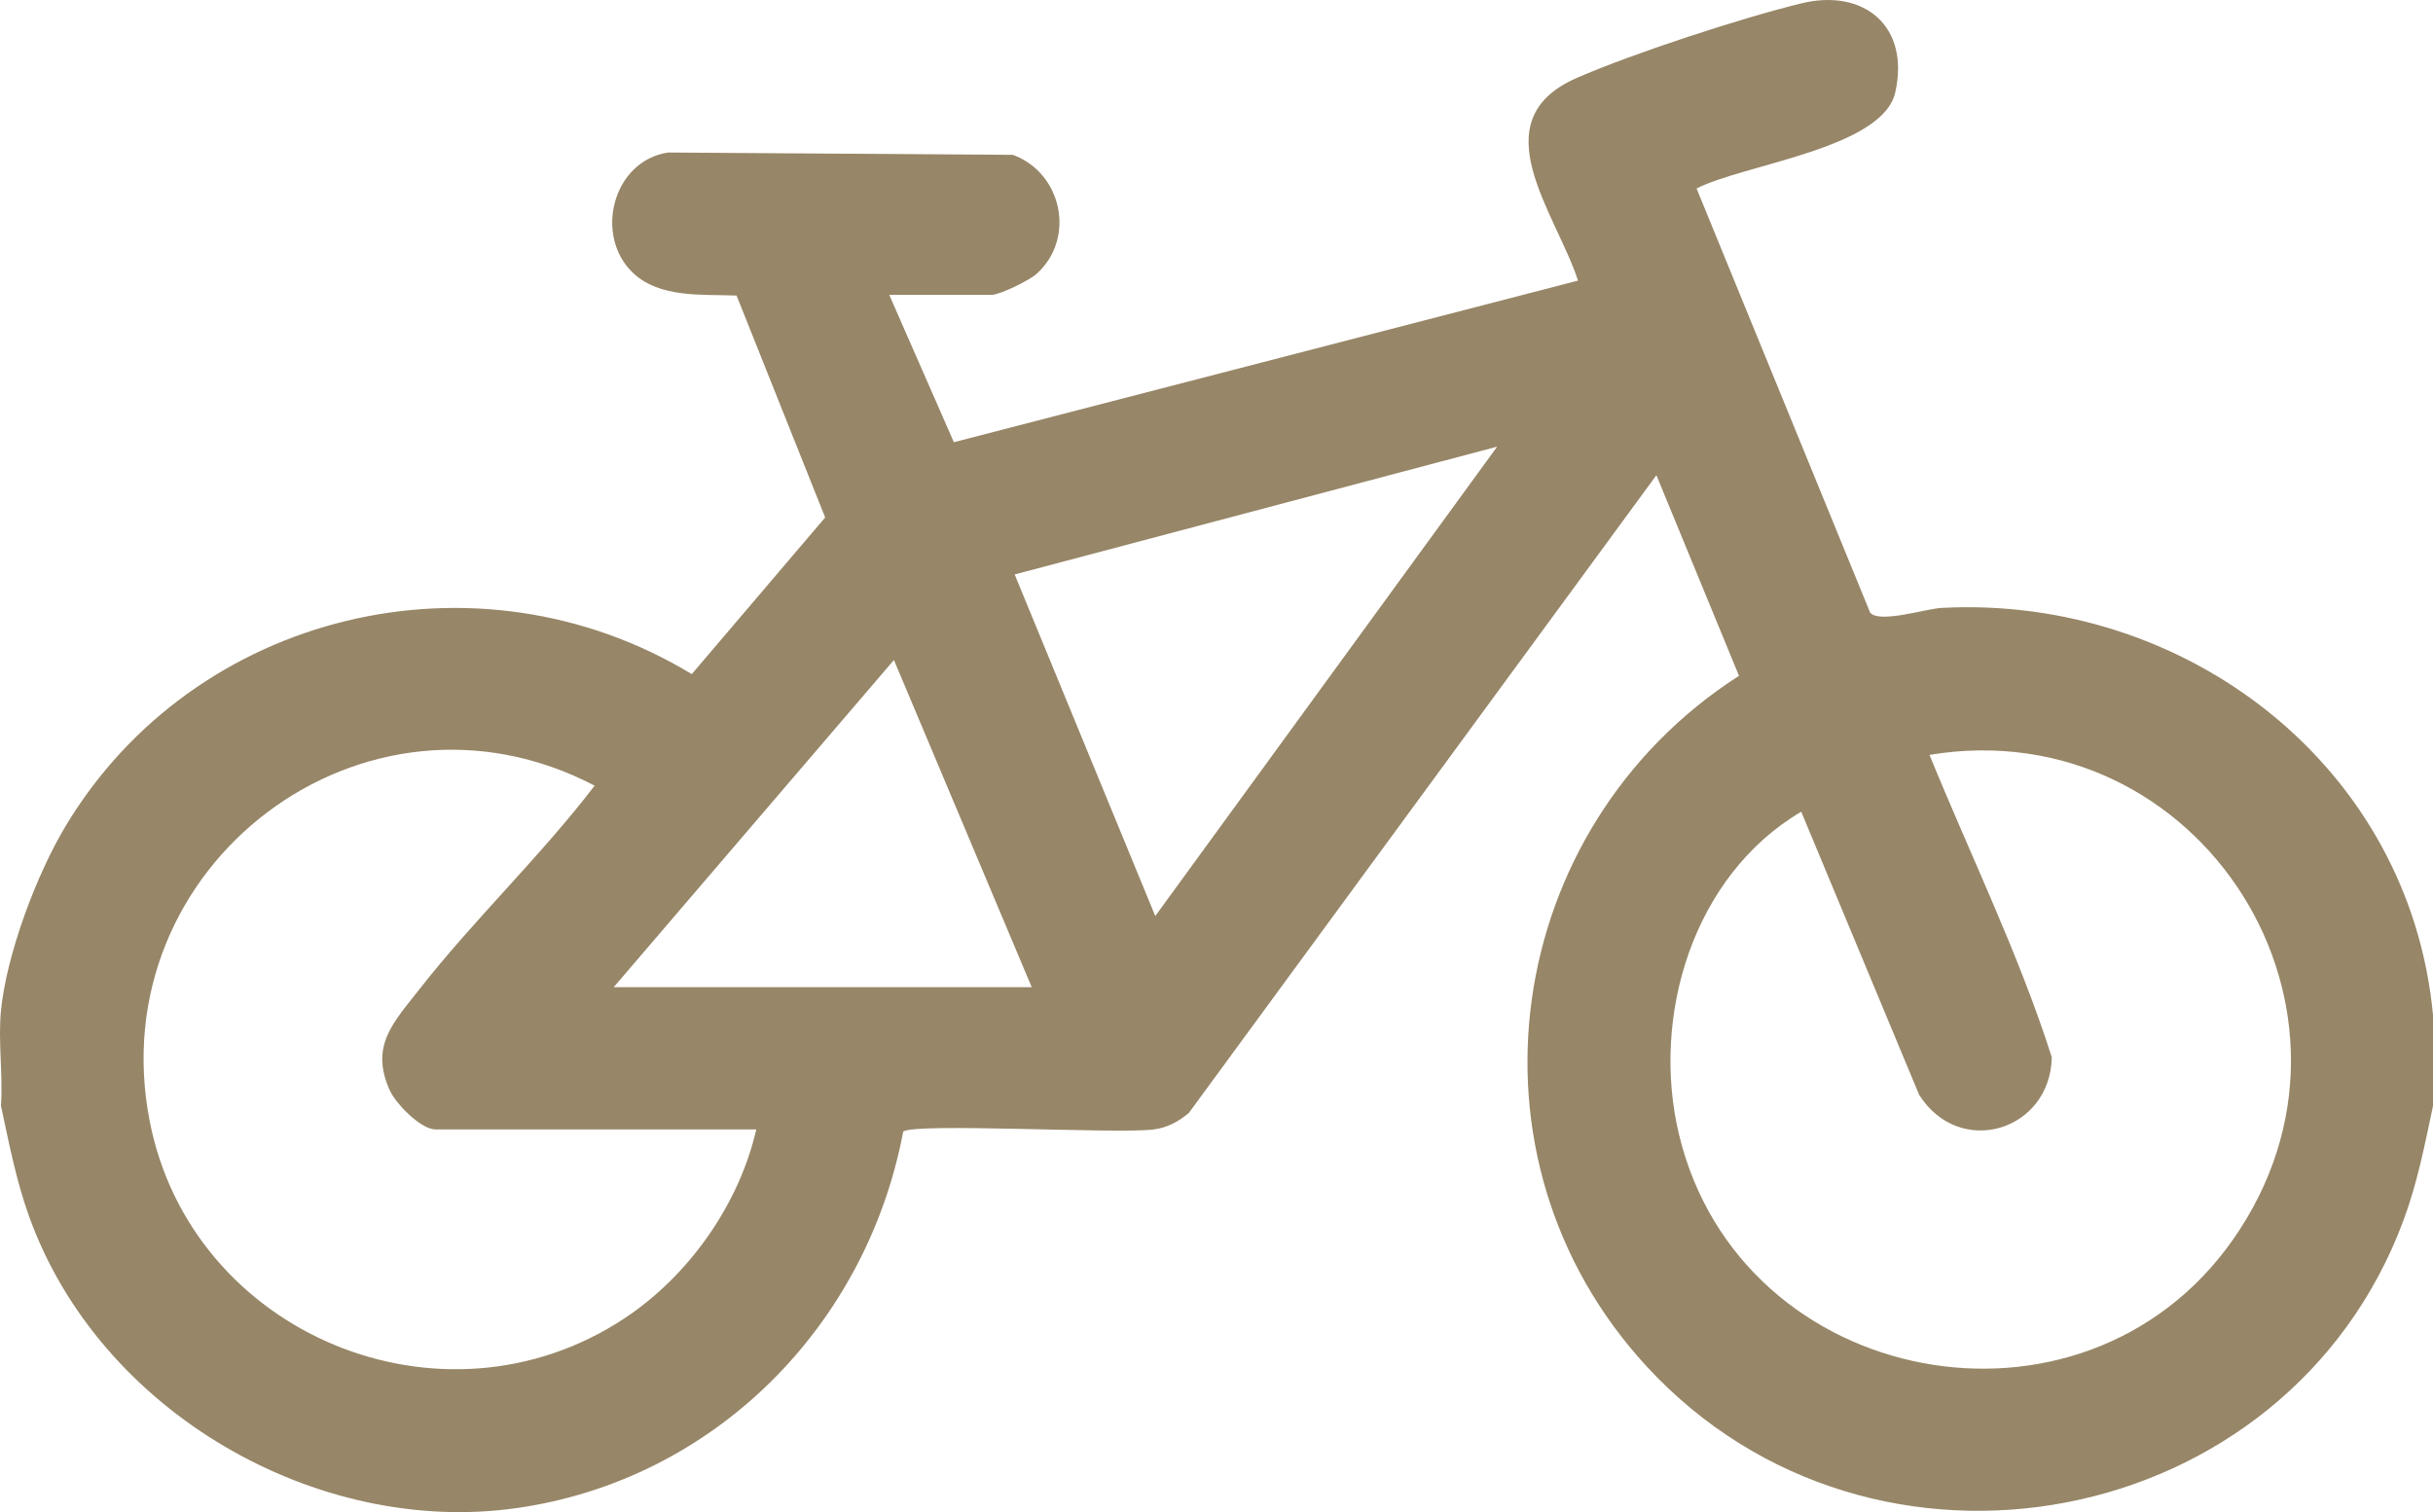
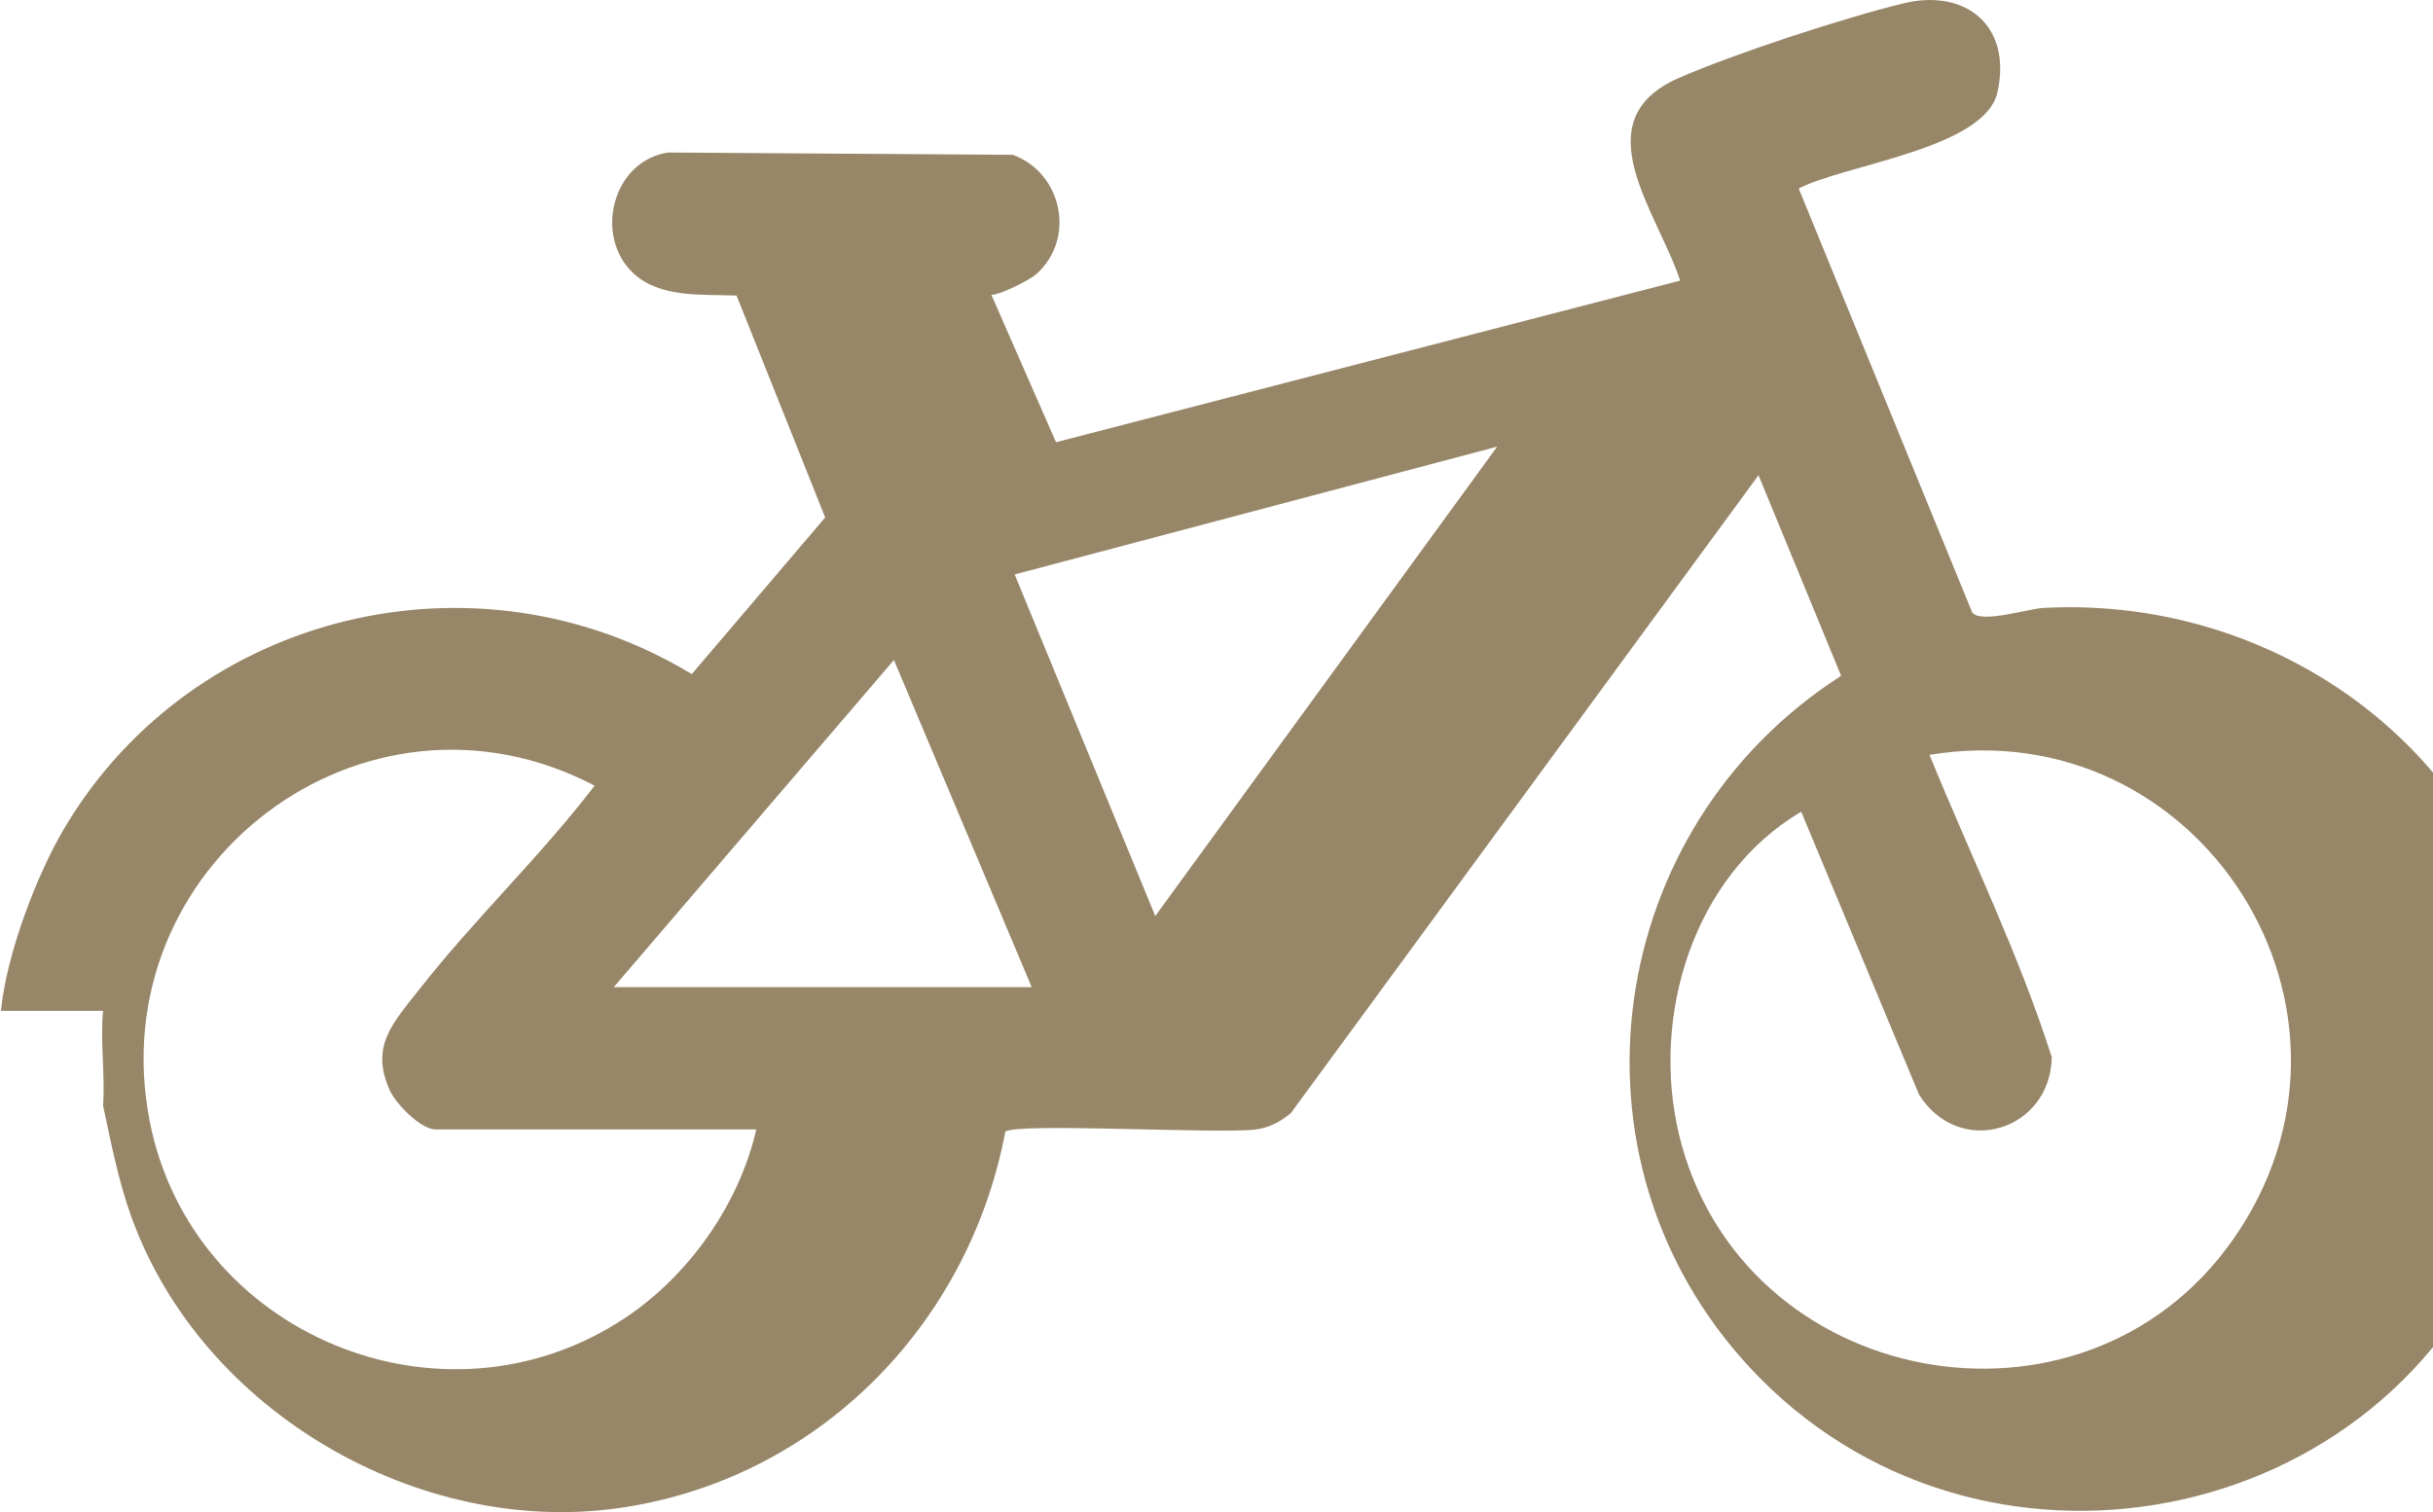
<svg xmlns="http://www.w3.org/2000/svg" id="Layer_1" data-name="Layer 1" viewBox="0 0 511 317.72">
  <defs>
    <style>
      .cls-1 {
        fill: #978667;
      }
    </style>
  </defs>
-   <path class="cls-1" d="M.2,212.36c1.15-11.79,7.43-28.56,13.55-38.77,27.06-45.13,86.48-59.31,131.54-31.97l28.02-32.91-18.61-46.62c-7.2-.29-16.07.58-21.71-4.72-8.29-7.79-4.36-23.6,7.36-25.33l72.39.49c10.31,3.79,13.26,17.5,5,24.98-1.57,1.43-7.78,4.44-9.52,4.44h-21.45l13.57,30.95,131.09-33.95c-4.59-14.18-20.73-33.63-.26-42.58,11.79-5.15,34.57-12.59,47.15-15.66,13.14-3.21,22.87,4.78,19.74,18.7-2.66,11.83-32.03,15.15-41.73,20.19l36.45,89.09c1.94,2.34,11.62-.8,14.98-.98,51.35-2.74,98.4,33.26,103.25,85.65v18.93c-1.75,8.23-3.28,16.21-6.24,24.15-24.36,65.48-111.39,82.11-158.89,30.65-40.57-43.96-30.32-113.22,19.36-145.12l-17.35-42.14-98.22,134c-2.21,1.85-4.59,3.11-7.51,3.46-7.82.94-49.79-1.45-52.46.42-7.71,40.88-39.71,73.28-81.37,79.13s-87.28-20.02-102.16-61.13c-2.79-7.72-4.25-15.46-5.97-23.43.45-6.43-.62-13.6,0-19.92ZM242.64,192.44l71.81-98.61-101.34,26.85,29.53,71.76ZM216.69,207.38l-28.94-68.73-58.85,68.73h87.79ZM158.83,237.27h-67.34c-3.1,0-8.37-5.39-9.66-8.28-4.14-9.29.78-14.16,6.19-21.08,11.41-14.6,25.55-28.05,36.87-42.86-48.36-25.32-103.89,16.82-93.46,70.43,8.73,44.9,61.55,66.79,99.78,41.44,13.47-8.93,24.03-23.9,27.63-39.65ZM378.3,170.53c-22.7,13.39-31.66,43.01-25.63,67.93,12.91,53.35,84.66,66.96,116.26,22.04,33.65-47.84-6.83-111.34-63.68-101.92,8.6,21.1,18.77,41.84,25.68,63.51-.28,15.5-19.35,21.34-27.86,7.89l-24.76-59.46Z" />
+   <path class="cls-1" d="M.2,212.36c1.15-11.79,7.43-28.56,13.55-38.77,27.06-45.13,86.48-59.31,131.54-31.97l28.02-32.91-18.61-46.62c-7.2-.29-16.07.58-21.71-4.72-8.29-7.79-4.36-23.6,7.36-25.33l72.39.49c10.31,3.79,13.26,17.5,5,24.98-1.57,1.43-7.78,4.44-9.52,4.44l13.57,30.95,131.09-33.95c-4.59-14.18-20.73-33.63-.26-42.58,11.79-5.15,34.57-12.59,47.15-15.66,13.14-3.21,22.87,4.78,19.74,18.7-2.66,11.83-32.03,15.15-41.73,20.19l36.45,89.09c1.94,2.34,11.62-.8,14.98-.98,51.35-2.74,98.4,33.26,103.25,85.65v18.93c-1.75,8.23-3.28,16.21-6.24,24.15-24.36,65.48-111.39,82.11-158.89,30.65-40.57-43.96-30.32-113.22,19.36-145.12l-17.35-42.14-98.22,134c-2.21,1.85-4.59,3.11-7.51,3.46-7.82.94-49.79-1.45-52.46.42-7.71,40.88-39.71,73.28-81.37,79.13s-87.28-20.02-102.16-61.13c-2.79-7.72-4.25-15.46-5.97-23.43.45-6.43-.62-13.6,0-19.92ZM242.64,192.44l71.81-98.61-101.34,26.85,29.53,71.76ZM216.69,207.38l-28.94-68.73-58.85,68.73h87.79ZM158.83,237.27h-67.34c-3.1,0-8.37-5.39-9.66-8.28-4.14-9.29.78-14.16,6.19-21.08,11.41-14.6,25.55-28.05,36.87-42.86-48.36-25.32-103.89,16.82-93.46,70.43,8.73,44.9,61.55,66.79,99.78,41.44,13.47-8.93,24.03-23.9,27.63-39.65ZM378.3,170.53c-22.7,13.39-31.66,43.01-25.63,67.93,12.91,53.35,84.66,66.96,116.26,22.04,33.65-47.84-6.83-111.34-63.68-101.92,8.6,21.1,18.77,41.84,25.68,63.51-.28,15.5-19.35,21.34-27.86,7.89l-24.76-59.46Z" />
</svg>